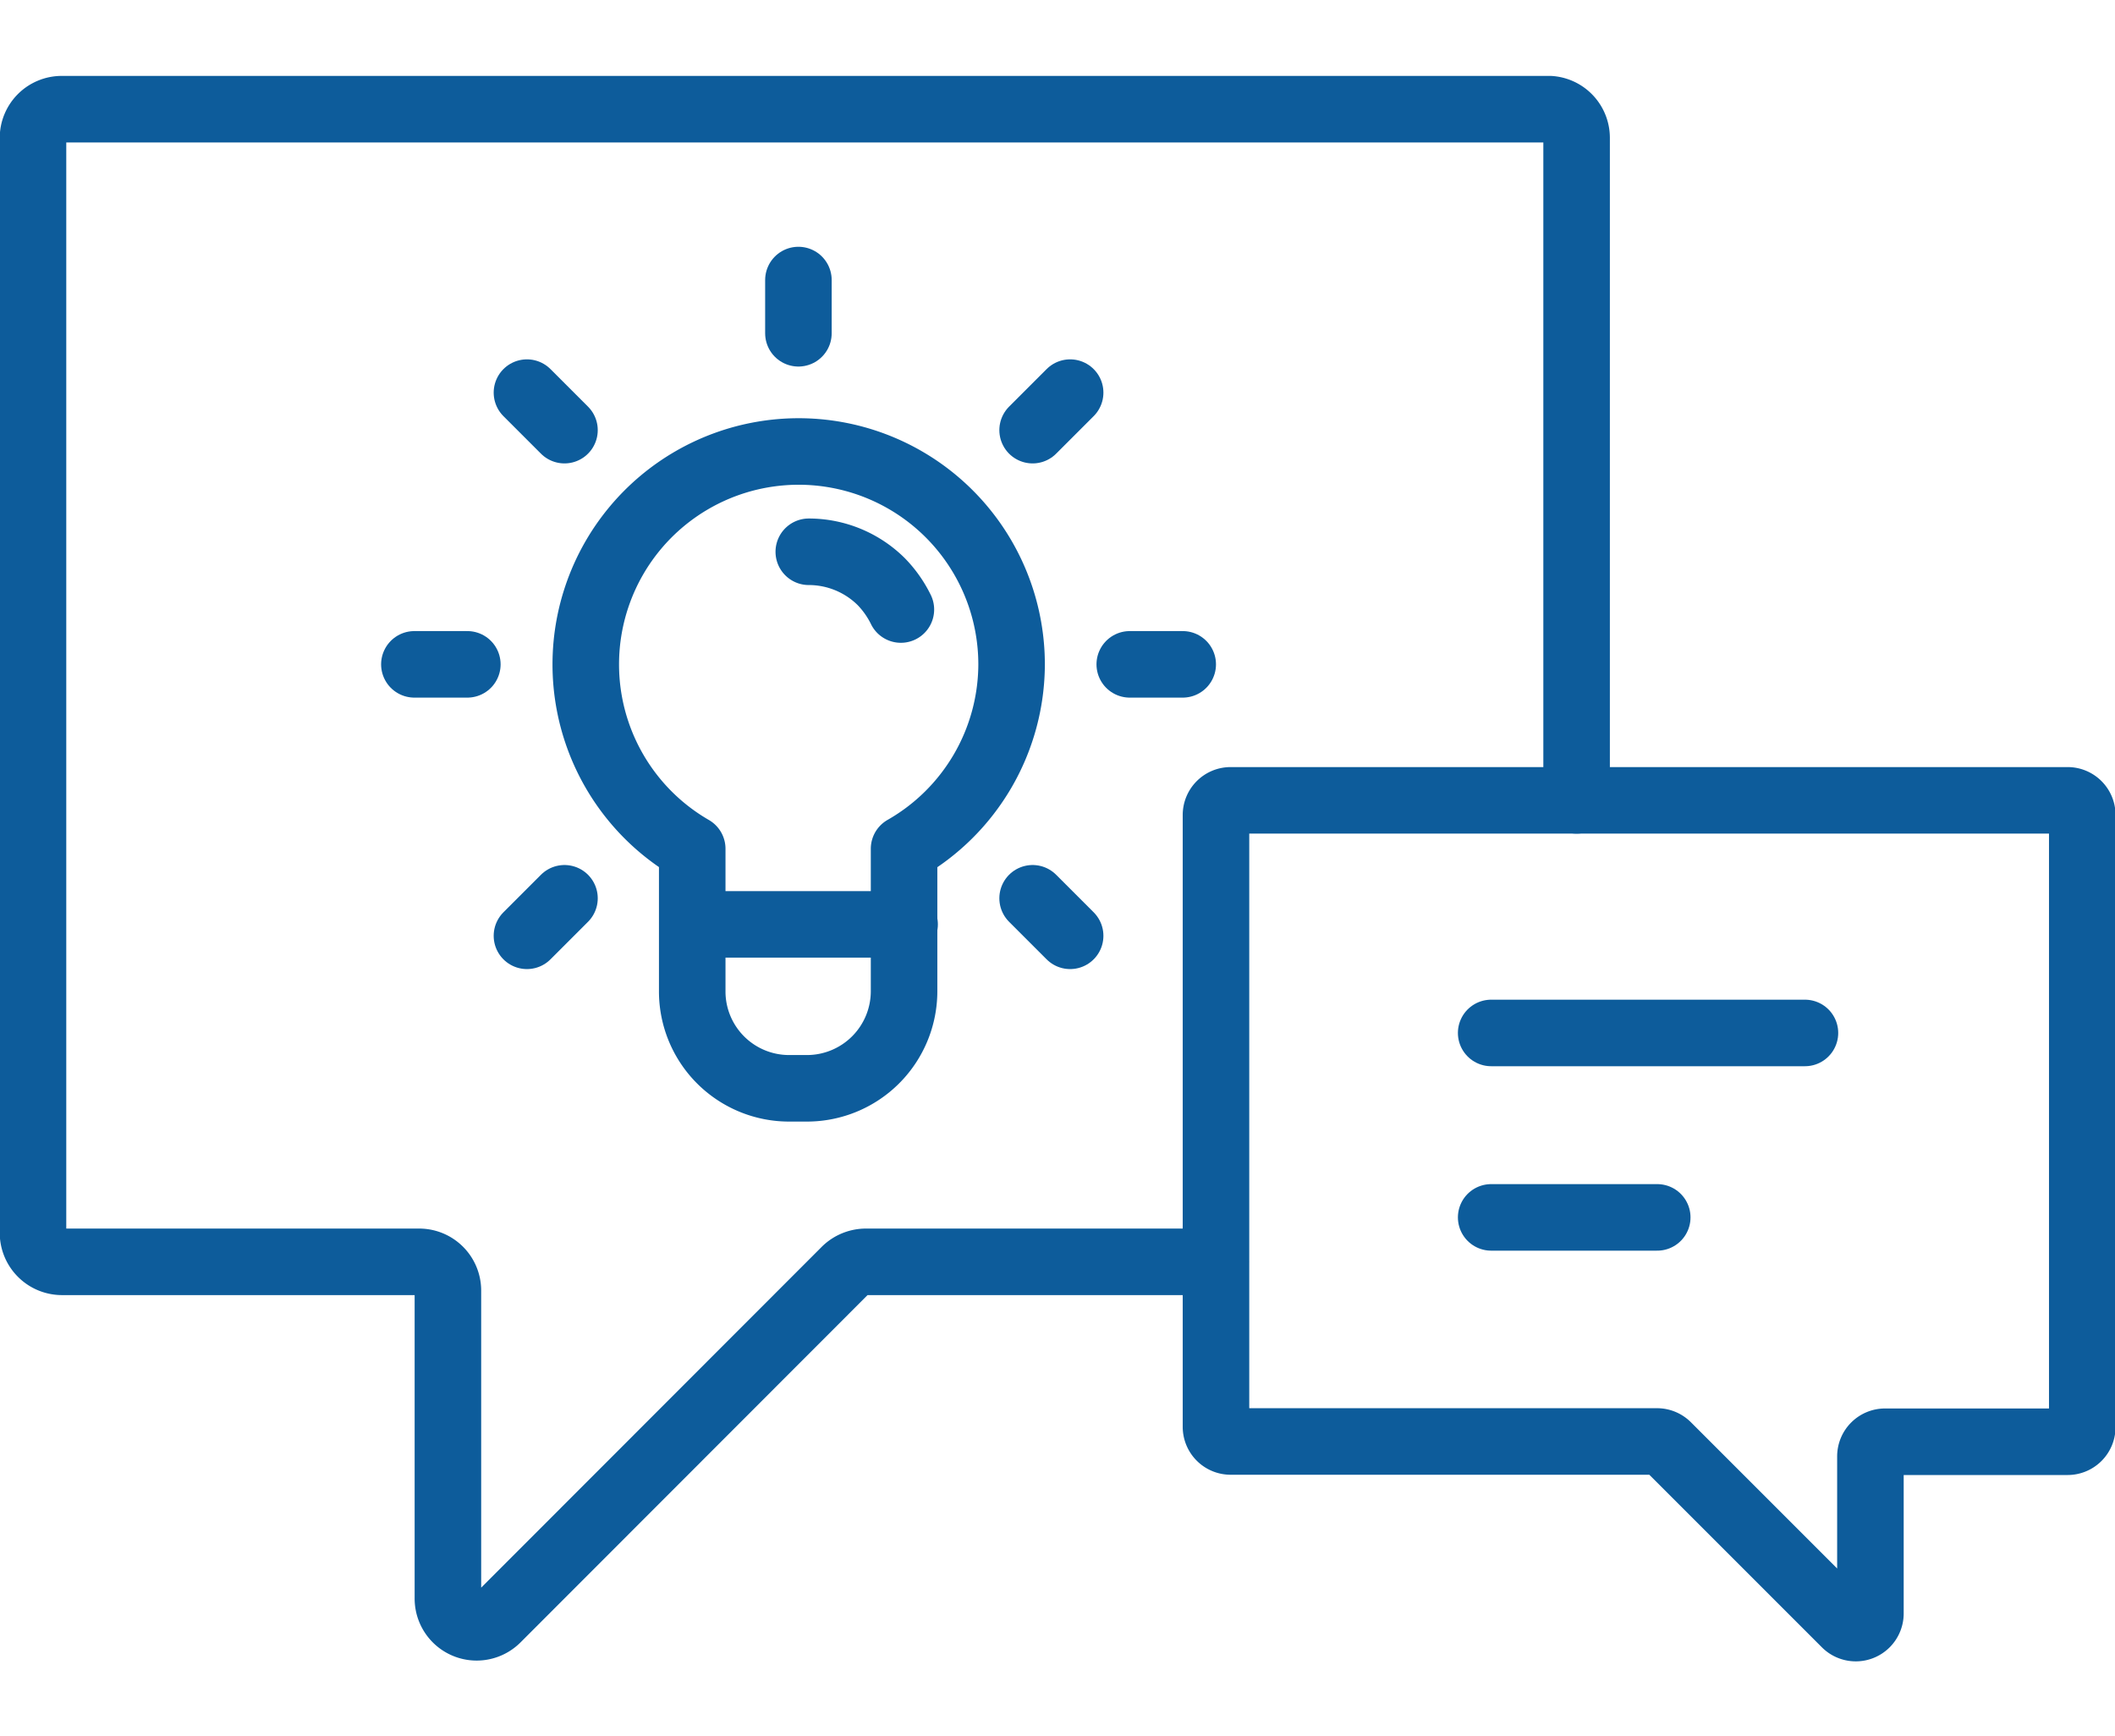
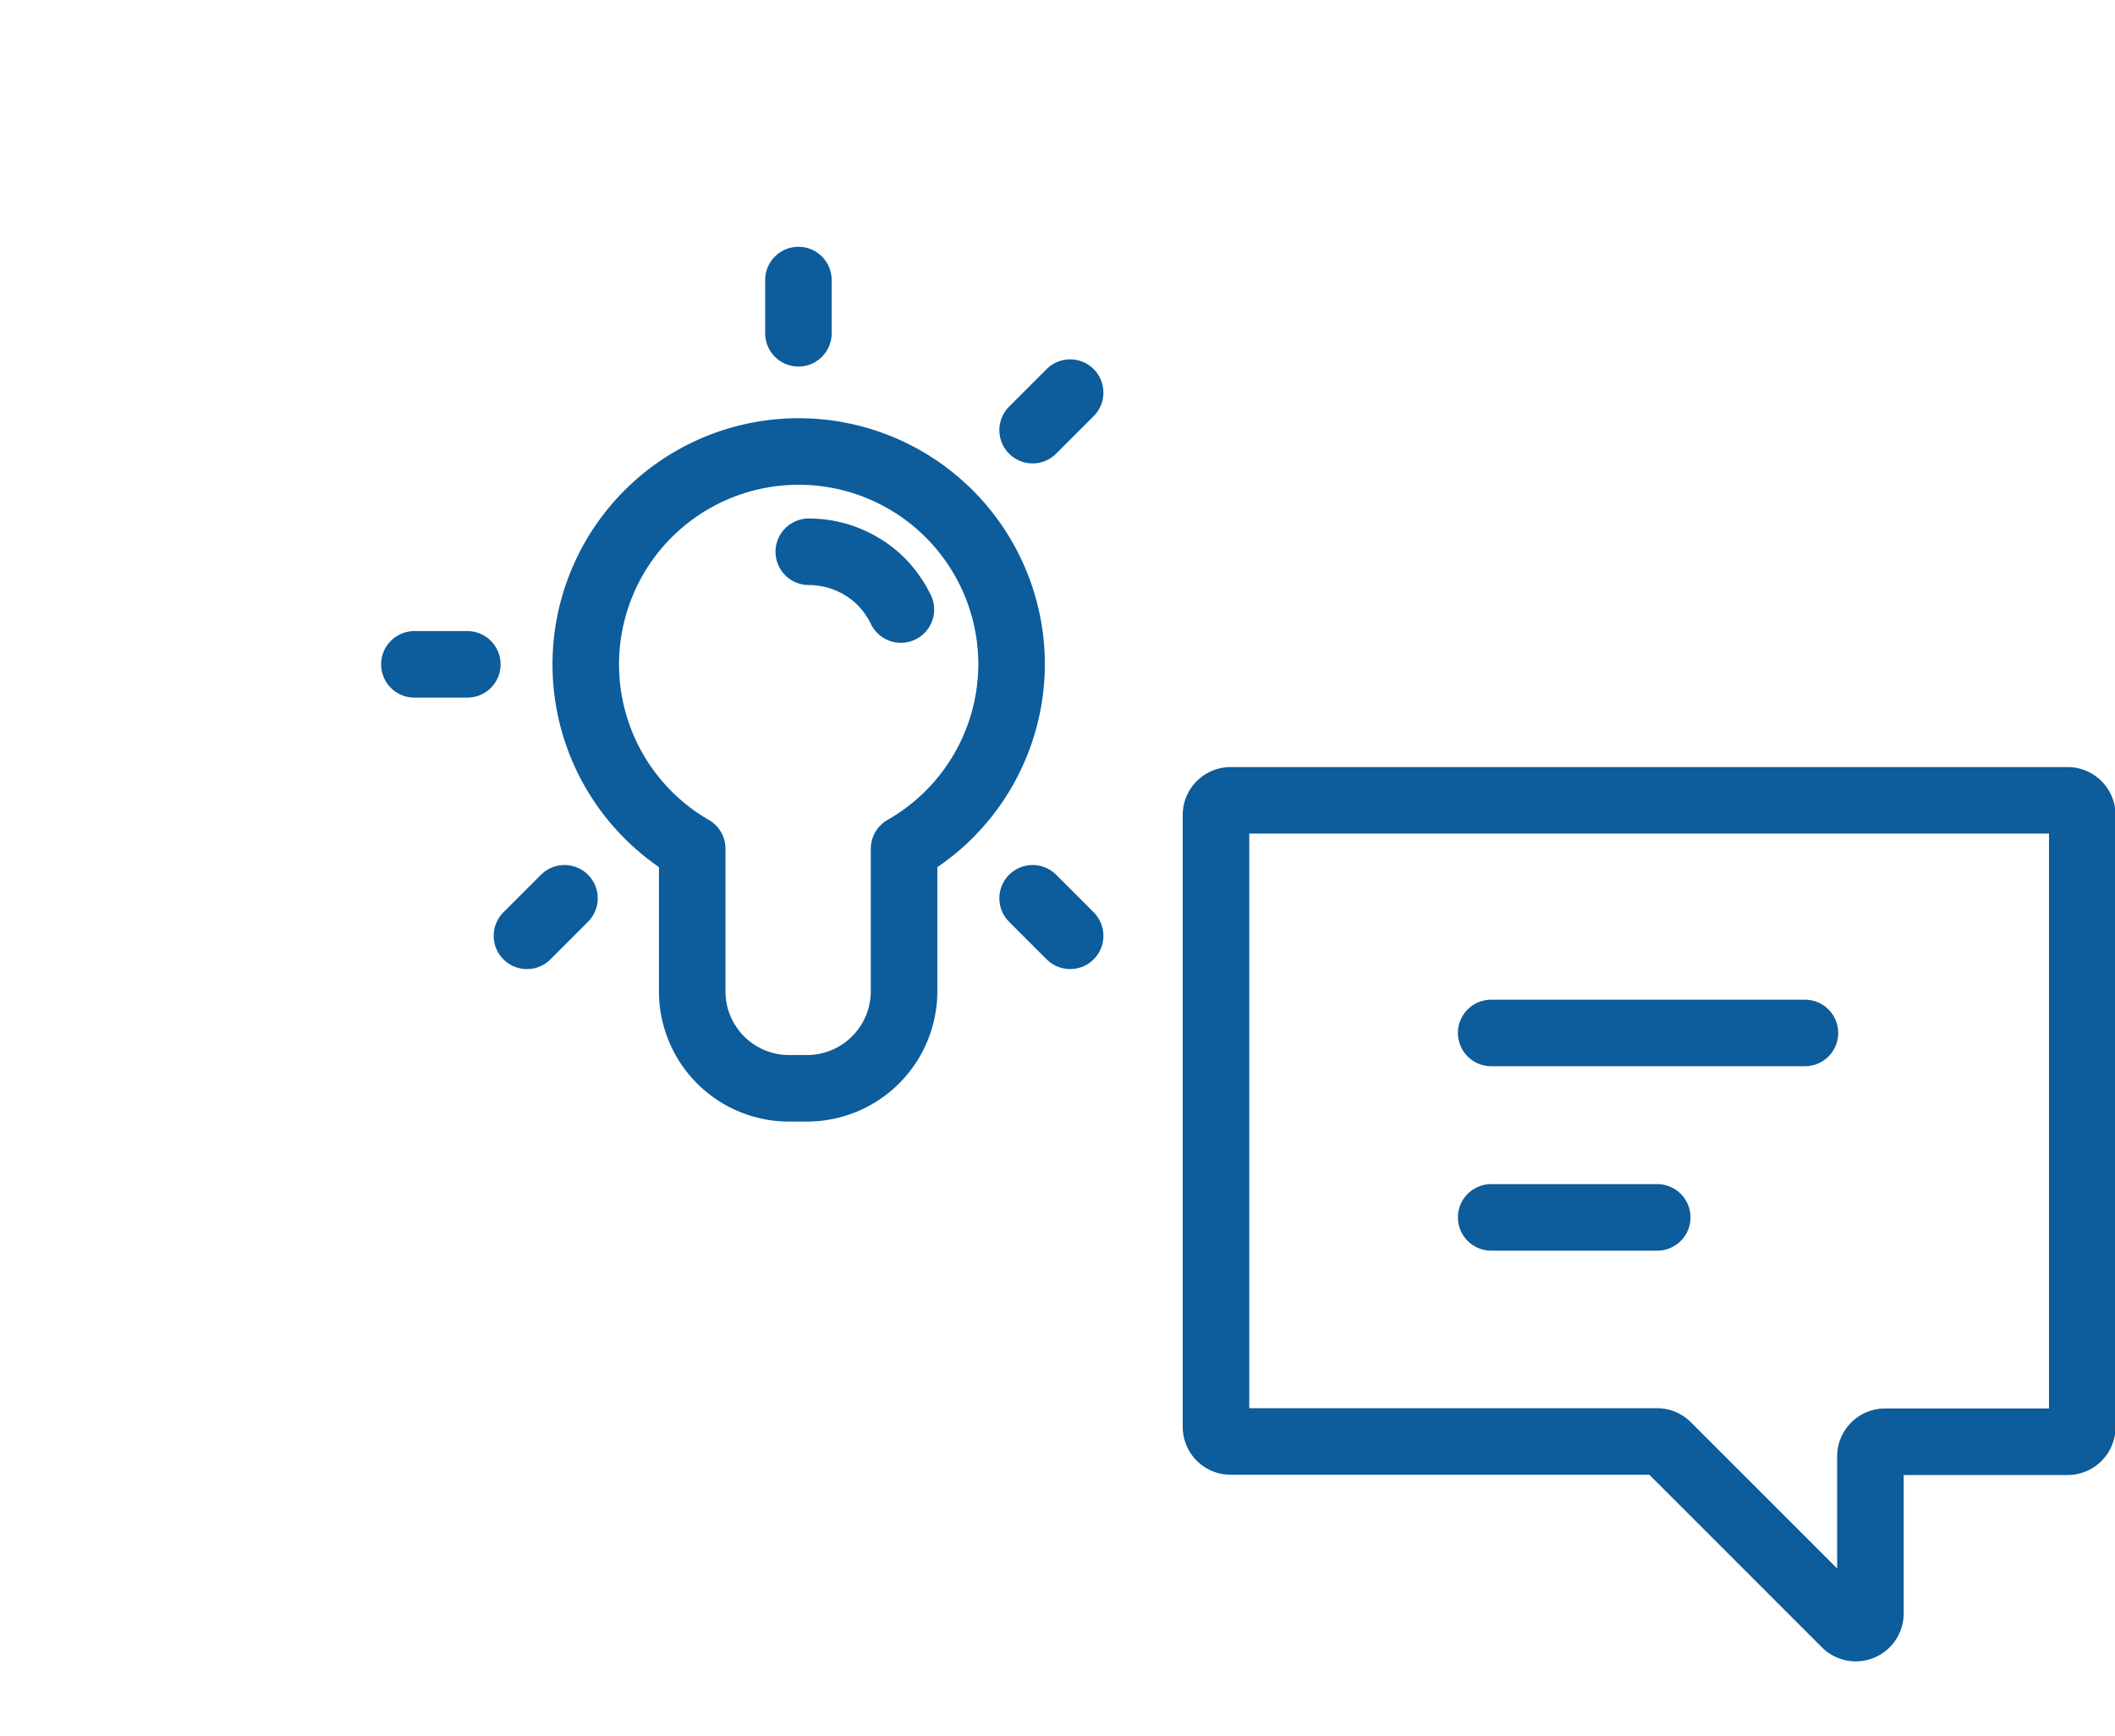
<svg xmlns="http://www.w3.org/2000/svg" id="Layer_1" data-name="Layer 1" viewBox="0 0 79.47 59.54" width="100" height="82.1">
  <defs>
    <style>.cls-1{fill:none;stroke:#0d5c9b;stroke-linecap:round;stroke-linejoin:round;stroke-width:2.5px;}</style>
  </defs>
-   <path class="cls-1" d="M64,27.45V2.56A1.08,1.08,0,0,0,63,1.48H7.09A1.08,1.08,0,0,0,6,2.56V43.71a1.09,1.09,0,0,0,1.08,1.08H20.51a1.08,1.08,0,0,1,1.08,1.08V57.44a1.08,1.08,0,0,0,1.85.76L36.53,45.1a1.11,1.11,0,0,1,.77-.31H50.43" transform="translate(-4.76 -0.23)" />
  <path class="cls-1" d="M51,27.45H82.44A.55.55,0,0,1,83,28V51a.55.55,0,0,1-.55.55H75.59a.55.55,0,0,0-.55.55V58a.55.55,0,0,1-.94.39l-6.69-6.69a.55.55,0,0,0-.39-.16H51a.55.55,0,0,1-.55-.55V28A.55.55,0,0,1,51,27.45Z" transform="translate(-4.76 -0.23)" />
  <line class="cls-1" x1="56.03" y1="35.96" x2="67.82" y2="35.96" />
  <line class="cls-1" x1="56.03" y1="42.89" x2="62.27" y2="42.89" />
  <path class="cls-1" d="M35.15,18.11a3.87,3.87,0,0,1,2.72,1.12,4.07,4.07,0,0,1,.74,1.05" transform="translate(-4.76 -0.23)" />
  <path class="cls-1" d="M42.77,22.34a8,8,0,1,0-12,6.93v5.35a3.64,3.64,0,0,0,3.64,3.65h.67a3.65,3.65,0,0,0,3.65-3.65V29.27A8,8,0,0,0,42.77,22.34Z" transform="translate(-4.76 -0.23)" />
-   <line class="cls-1" x1="26.02" y1="31.88" x2="33.99" y2="31.88" />
-   <line class="cls-1" x1="42.45" y1="22.11" x2="44.44" y2="22.11" />
  <line class="cls-1" x1="15.57" y1="22.11" x2="17.56" y2="22.11" />
  <line class="cls-1" x1="30" y1="9.67" x2="30" y2="7.67" />
  <line class="cls-1" x1="38.8" y1="13.31" x2="40.21" y2="11.9" />
  <line class="cls-1" x1="19.8" y1="32.31" x2="21.21" y2="30.9" />
-   <line class="cls-1" x1="21.21" y1="13.31" x2="19.8" y2="11.9" />
  <line class="cls-1" x1="40.21" y1="32.31" x2="38.8" y2="30.9" />
</svg>